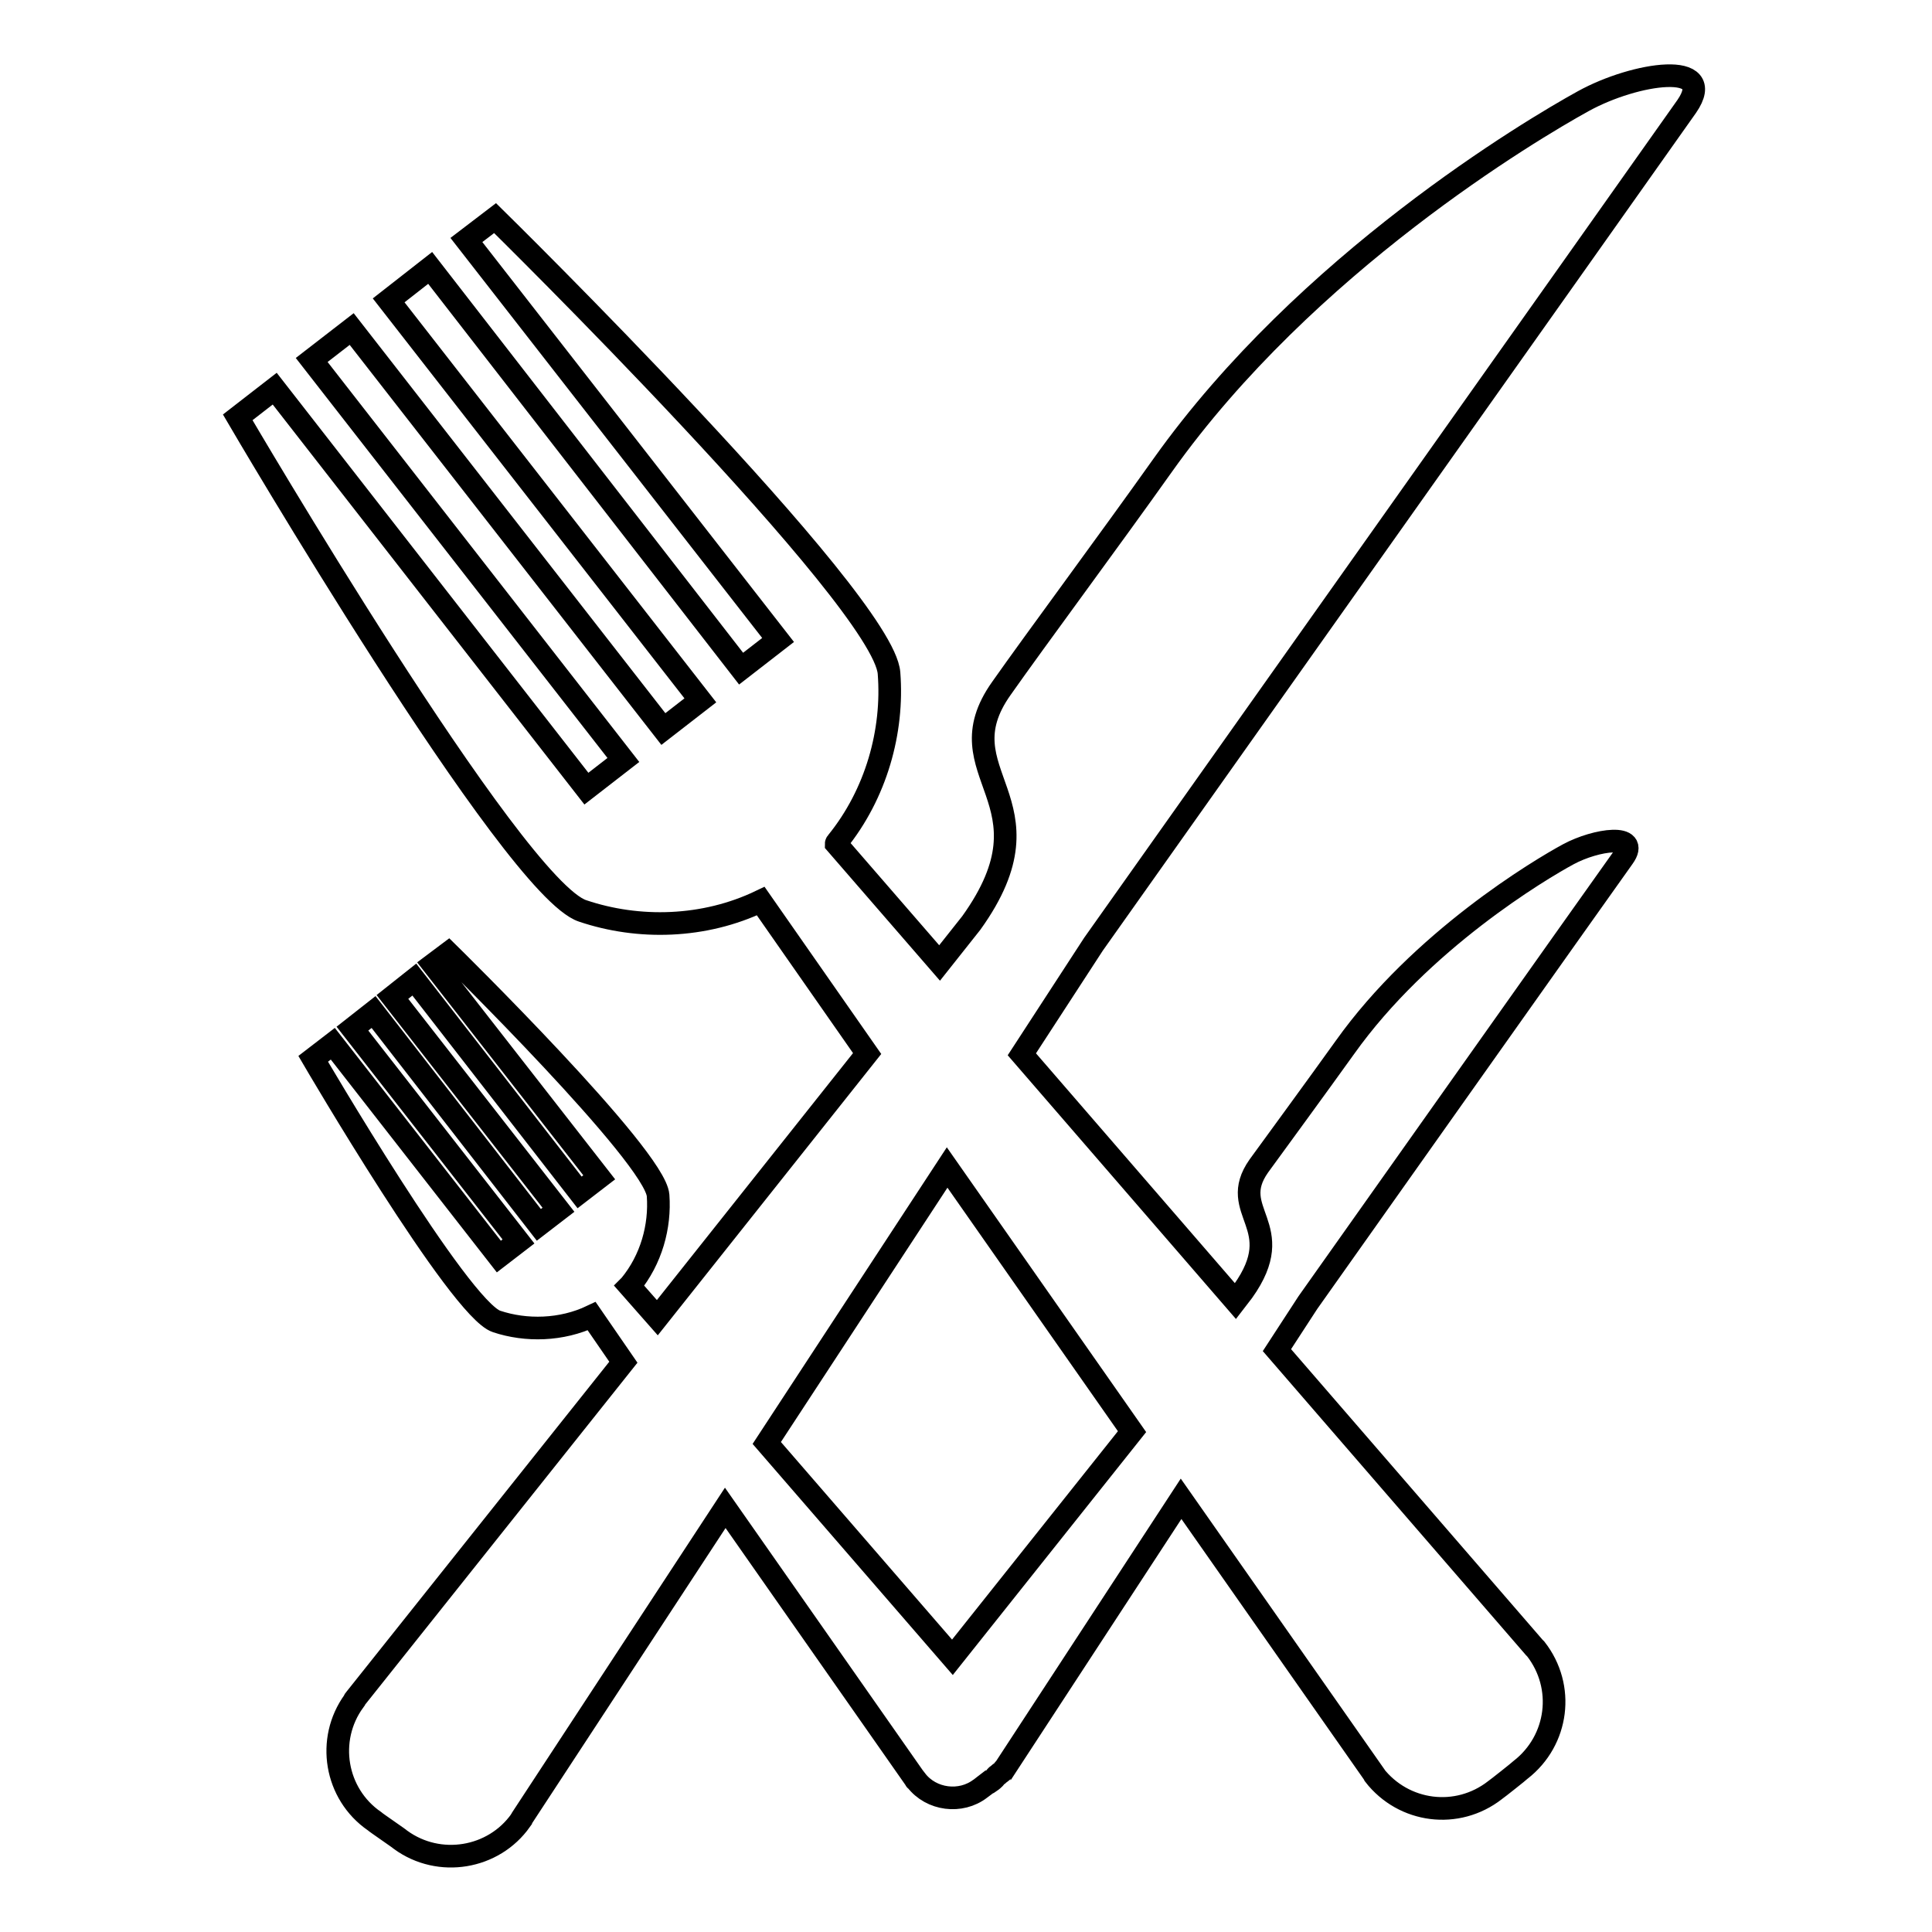
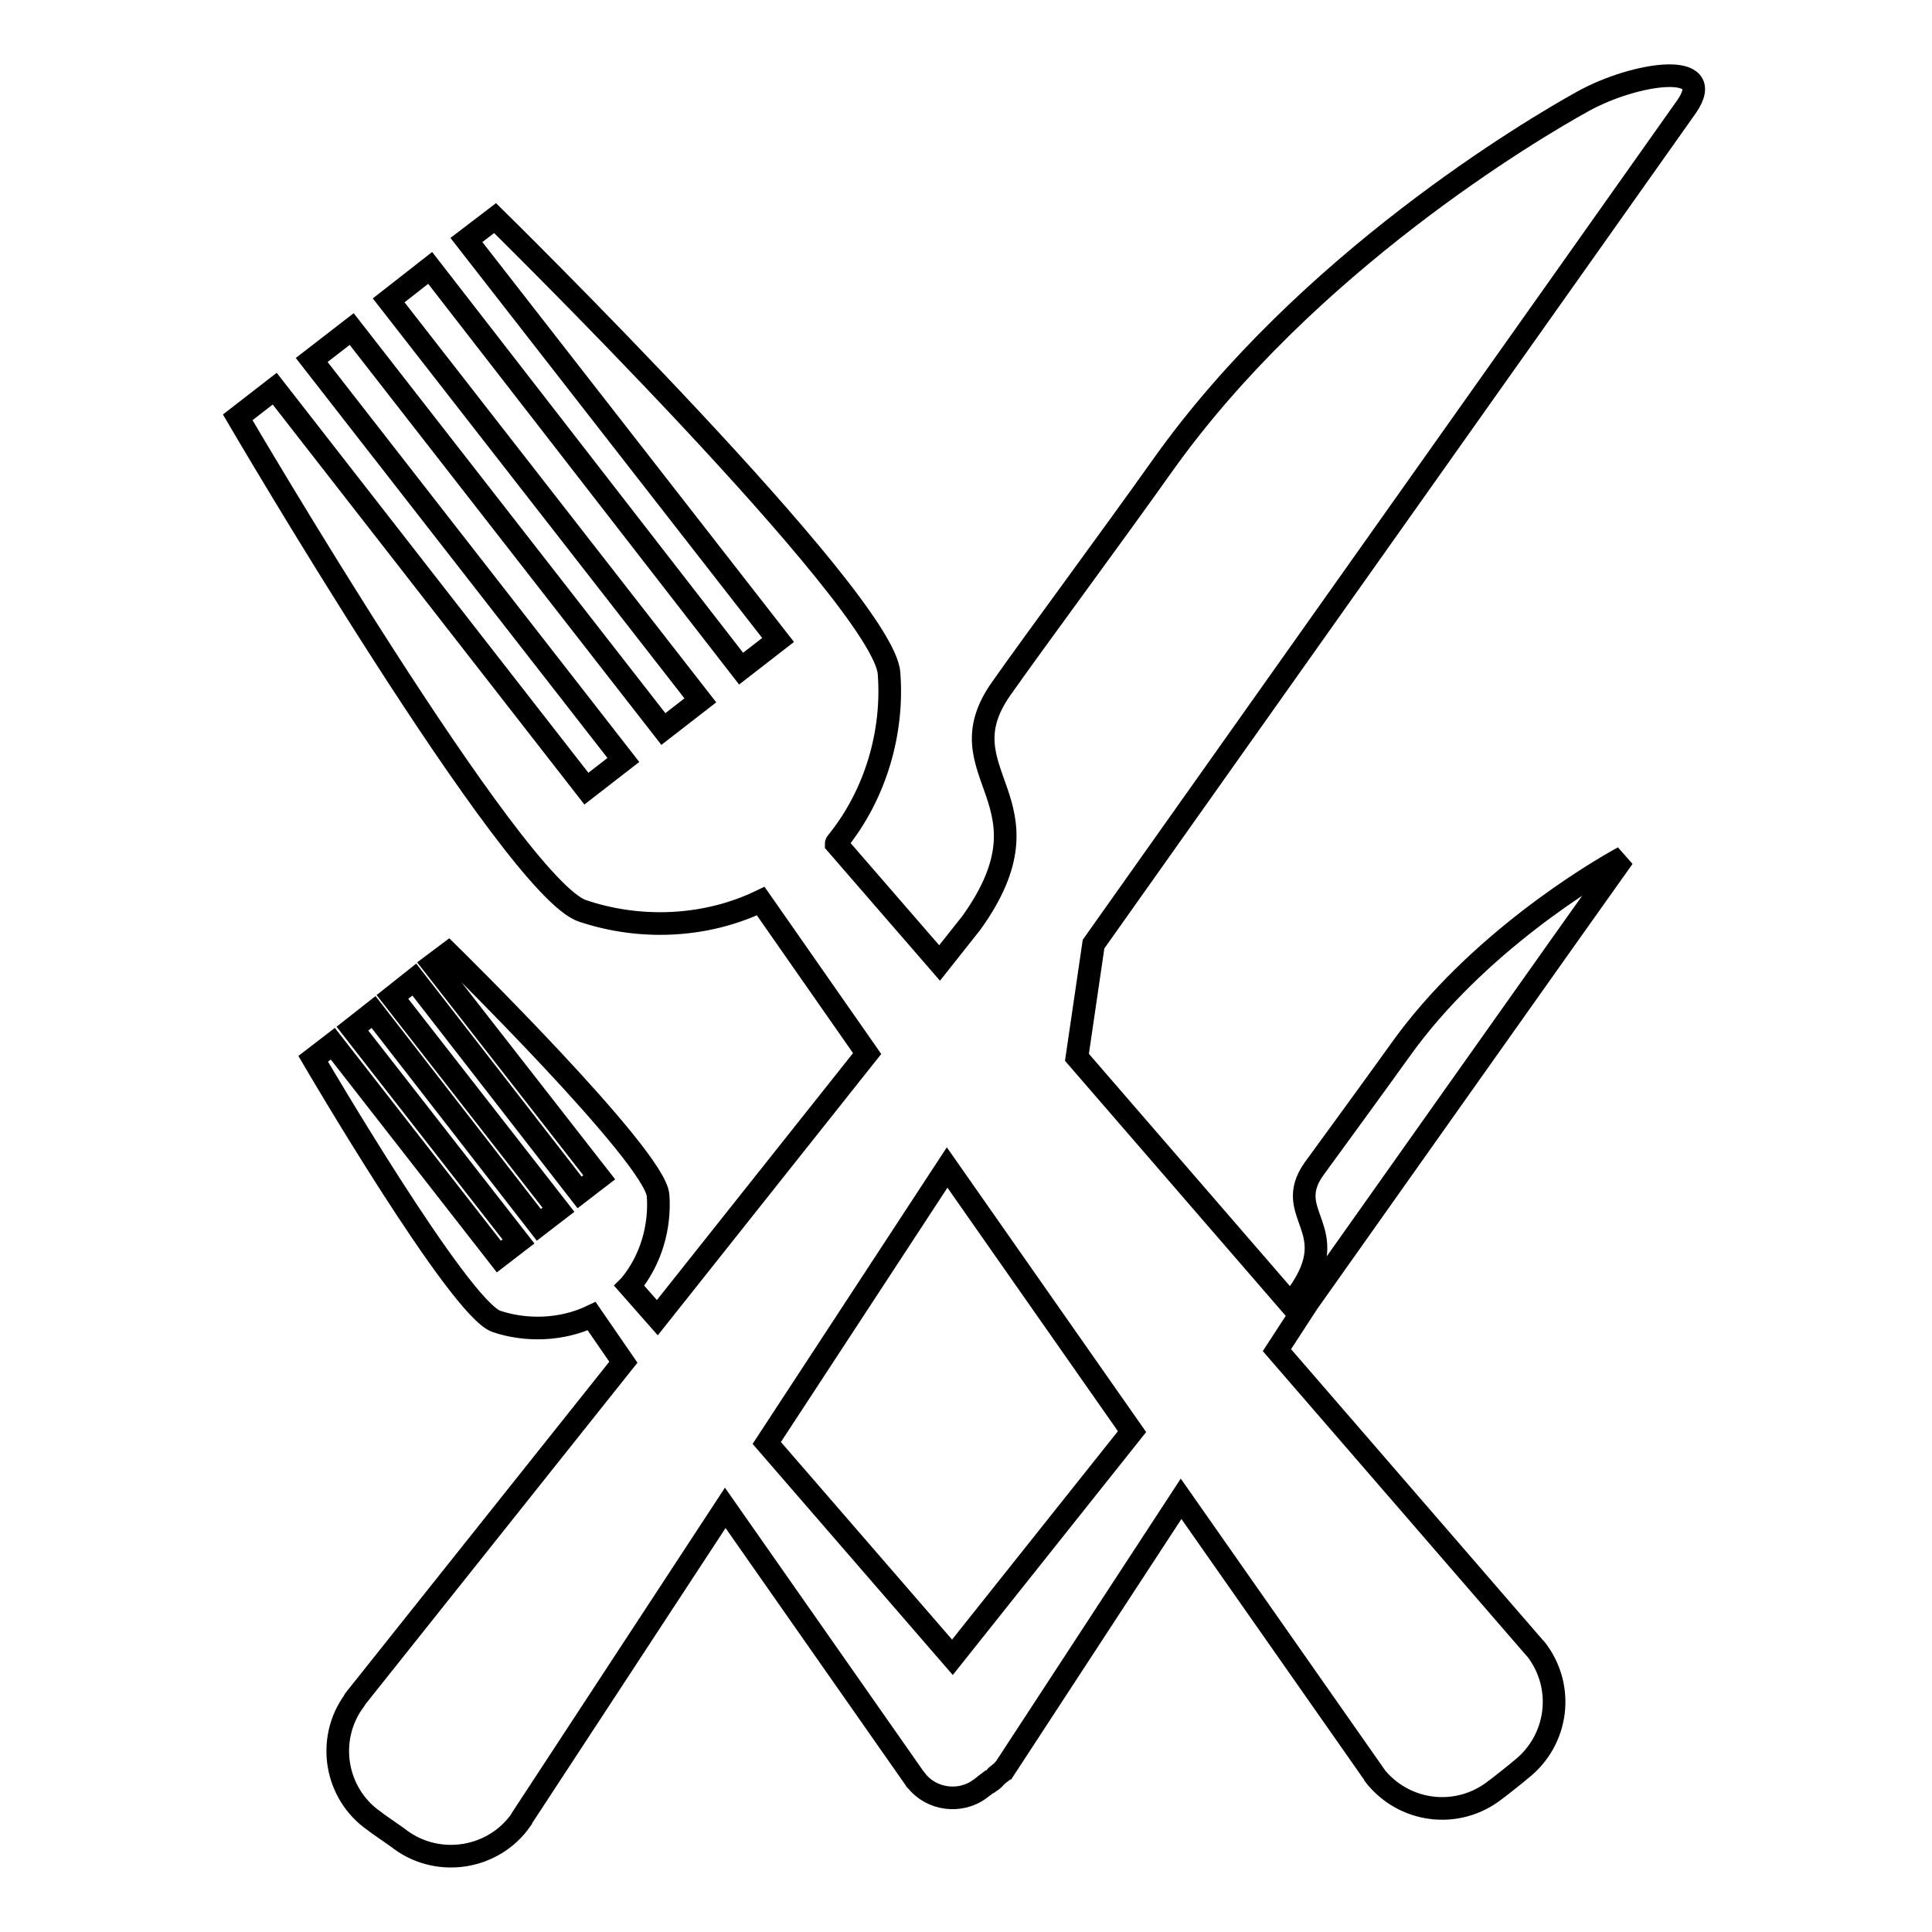
<svg xmlns="http://www.w3.org/2000/svg" version="1.1" x="0px" y="0px" viewBox="0 0 256 256" enable-background="new 0 0 256 256" xml:space="preserve">
  <g>
    <g>
      <g>
-         <path stroke-width="3" fill-opacity="0" stroke="#000000" d="M144.9,125.1c0,0,72.4-102.2,78.6-111c4.2-6.1-6.8-4.5-13.7-0.7c-6.9,3.8-36.7,21.5-55.7,48.2c-7.1,10-16.9,23.2-21.4,29.6c-8.1,11.4,7.7,14.8-4,31.1l-4.2,5.3l-13.7-15.8c0,0,0-0.1,0.1-0.2c5.2-6.4,7.5-14.7,6.9-22.4c-0.7-9.7-52.2-60.3-52.2-60.3l-3.8,2.9l41.3,53l-4.9,3.8L57,35.5l-5.5,4.3l41.3,53l-4.9,3.8l-41.3-53l-5.3,4.1l41.3,53l-4.9,3.8l-41.3-53l-4.9,3.8c0,0,36.5,62.4,45.7,65.4c7.4,2.5,16.1,2.3,23.6-1.3l14.1,20.2l-27.8,35l-3.7-4.2c0,0,0,0,0.1-0.1c2.8-3.4,4-7.8,3.7-11.9c-0.4-5.2-27.8-32.1-27.8-32.1l-2,1.5l22,28.2l-2.6,2l-21.9-28.2l-2.9,2.3l22,28.2l-2.6,2l-21.9-28.2l-2.8,2.2l22,28.2l-2.6,2l-22-28.2l-2.6,2c0,0,19.4,33.2,24.3,34.8c3.9,1.3,8.6,1.2,12.6-0.7l4.2,6.1L47,225.2l0,0c0,0-0.1,0.1-0.1,0.2c-3.7,5.1-2.5,12.3,2.7,15.9c0.2,0.2,3.3,2.3,3.5,2.5c5.1,3.7,12.3,2.5,15.9-2.6c0-0.1,0.1-0.1,0.1-0.2l0,0l27-41.2l25.2,36l0,0c0,0,0,0.1,0.1,0.1c2,2.6,5.9,3.1,8.5,1.1c0.1-0.1,0.7-0.5,1.2-0.9c0,0,0,0,0.1,0c0.3-0.2,0.5-0.4,0.6-0.5c0.1-0.1,0.2-0.3,0.4-0.4c0.3-0.3,0.6-0.4,0.8-0.7c0,0,0-0.1,0.1-0.1v0l23.4-35.8l25.5,36.4l0,0c0,0.1,0.1,0.1,0.1,0.2c3.9,5,11,5.9,16,2c0.3-0.2,3.2-2.5,3.4-2.7c5-3.9,5.9-11,2-16c-0.1-0.1-0.1-0.1-0.2-0.2h0l-34.1-39.4l4.1-6.3v0c0,0,38.5-54.4,41.8-59c2.3-3.2-3.6-2.4-7.3-0.4c-3.7,2-19.5,11.4-29.6,25.6c-3.8,5.3-9,12.4-11.4,15.7c-4.3,6.1,4.1,7.9-2.1,16.6l-1,1.3l-28.3-32.7L144.9,125.1L144.9,125.1z M150,189.7l-23.8,29.9l-24.6-28.4l23.9-36.5L150,189.7z" />
+         <path stroke-width="3" fill-opacity="0" stroke="#000000" d="M144.9,125.1c0,0,72.4-102.2,78.6-111c4.2-6.1-6.8-4.5-13.7-0.7c-6.9,3.8-36.7,21.5-55.7,48.2c-7.1,10-16.9,23.2-21.4,29.6c-8.1,11.4,7.7,14.8-4,31.1l-4.2,5.3l-13.7-15.8c0,0,0-0.1,0.1-0.2c5.2-6.4,7.5-14.7,6.9-22.4c-0.7-9.7-52.2-60.3-52.2-60.3l-3.8,2.9l41.3,53l-4.9,3.8L57,35.5l-5.5,4.3l41.3,53l-4.9,3.8l-41.3-53l-5.3,4.1l41.3,53l-4.9,3.8l-41.3-53l-4.9,3.8c0,0,36.5,62.4,45.7,65.4c7.4,2.5,16.1,2.3,23.6-1.3l14.1,20.2l-27.8,35l-3.7-4.2c0,0,0,0,0.1-0.1c2.8-3.4,4-7.8,3.7-11.9c-0.4-5.2-27.8-32.1-27.8-32.1l-2,1.5l22,28.2l-2.6,2l-21.9-28.2l-2.9,2.3l22,28.2l-2.6,2l-21.9-28.2l-2.8,2.2l22,28.2l-2.6,2l-22-28.2l-2.6,2c0,0,19.4,33.2,24.3,34.8c3.9,1.3,8.6,1.2,12.6-0.7l4.2,6.1L47,225.2l0,0c0,0-0.1,0.1-0.1,0.2c-3.7,5.1-2.5,12.3,2.7,15.9c0.2,0.2,3.3,2.3,3.5,2.5c5.1,3.7,12.3,2.5,15.9-2.6c0-0.1,0.1-0.1,0.1-0.2l0,0l27-41.2l25.2,36l0,0c0,0,0,0.1,0.1,0.1c2,2.6,5.9,3.1,8.5,1.1c0.1-0.1,0.7-0.5,1.2-0.9c0,0,0,0,0.1,0c0.3-0.2,0.5-0.4,0.6-0.5c0.1-0.1,0.2-0.3,0.4-0.4c0.3-0.3,0.6-0.4,0.8-0.7c0,0,0-0.1,0.1-0.1v0l23.4-35.8l25.5,36.4l0,0c0,0.1,0.1,0.1,0.1,0.2c3.9,5,11,5.9,16,2c0.3-0.2,3.2-2.5,3.4-2.7c5-3.9,5.9-11,2-16c-0.1-0.1-0.1-0.1-0.2-0.2h0l-34.1-39.4l4.1-6.3v0c0,0,38.5-54.4,41.8-59c-3.7,2-19.5,11.4-29.6,25.6c-3.8,5.3-9,12.4-11.4,15.7c-4.3,6.1,4.1,7.9-2.1,16.6l-1,1.3l-28.3-32.7L144.9,125.1L144.9,125.1z M150,189.7l-23.8,29.9l-24.6-28.4l23.9-36.5L150,189.7z" />
      </g>
      <g />
      <g />
      <g />
      <g />
      <g />
      <g />
      <g />
      <g />
      <g />
      <g />
      <g />
      <g />
      <g />
      <g />
      <g />
    </g>
  </g>
</svg>